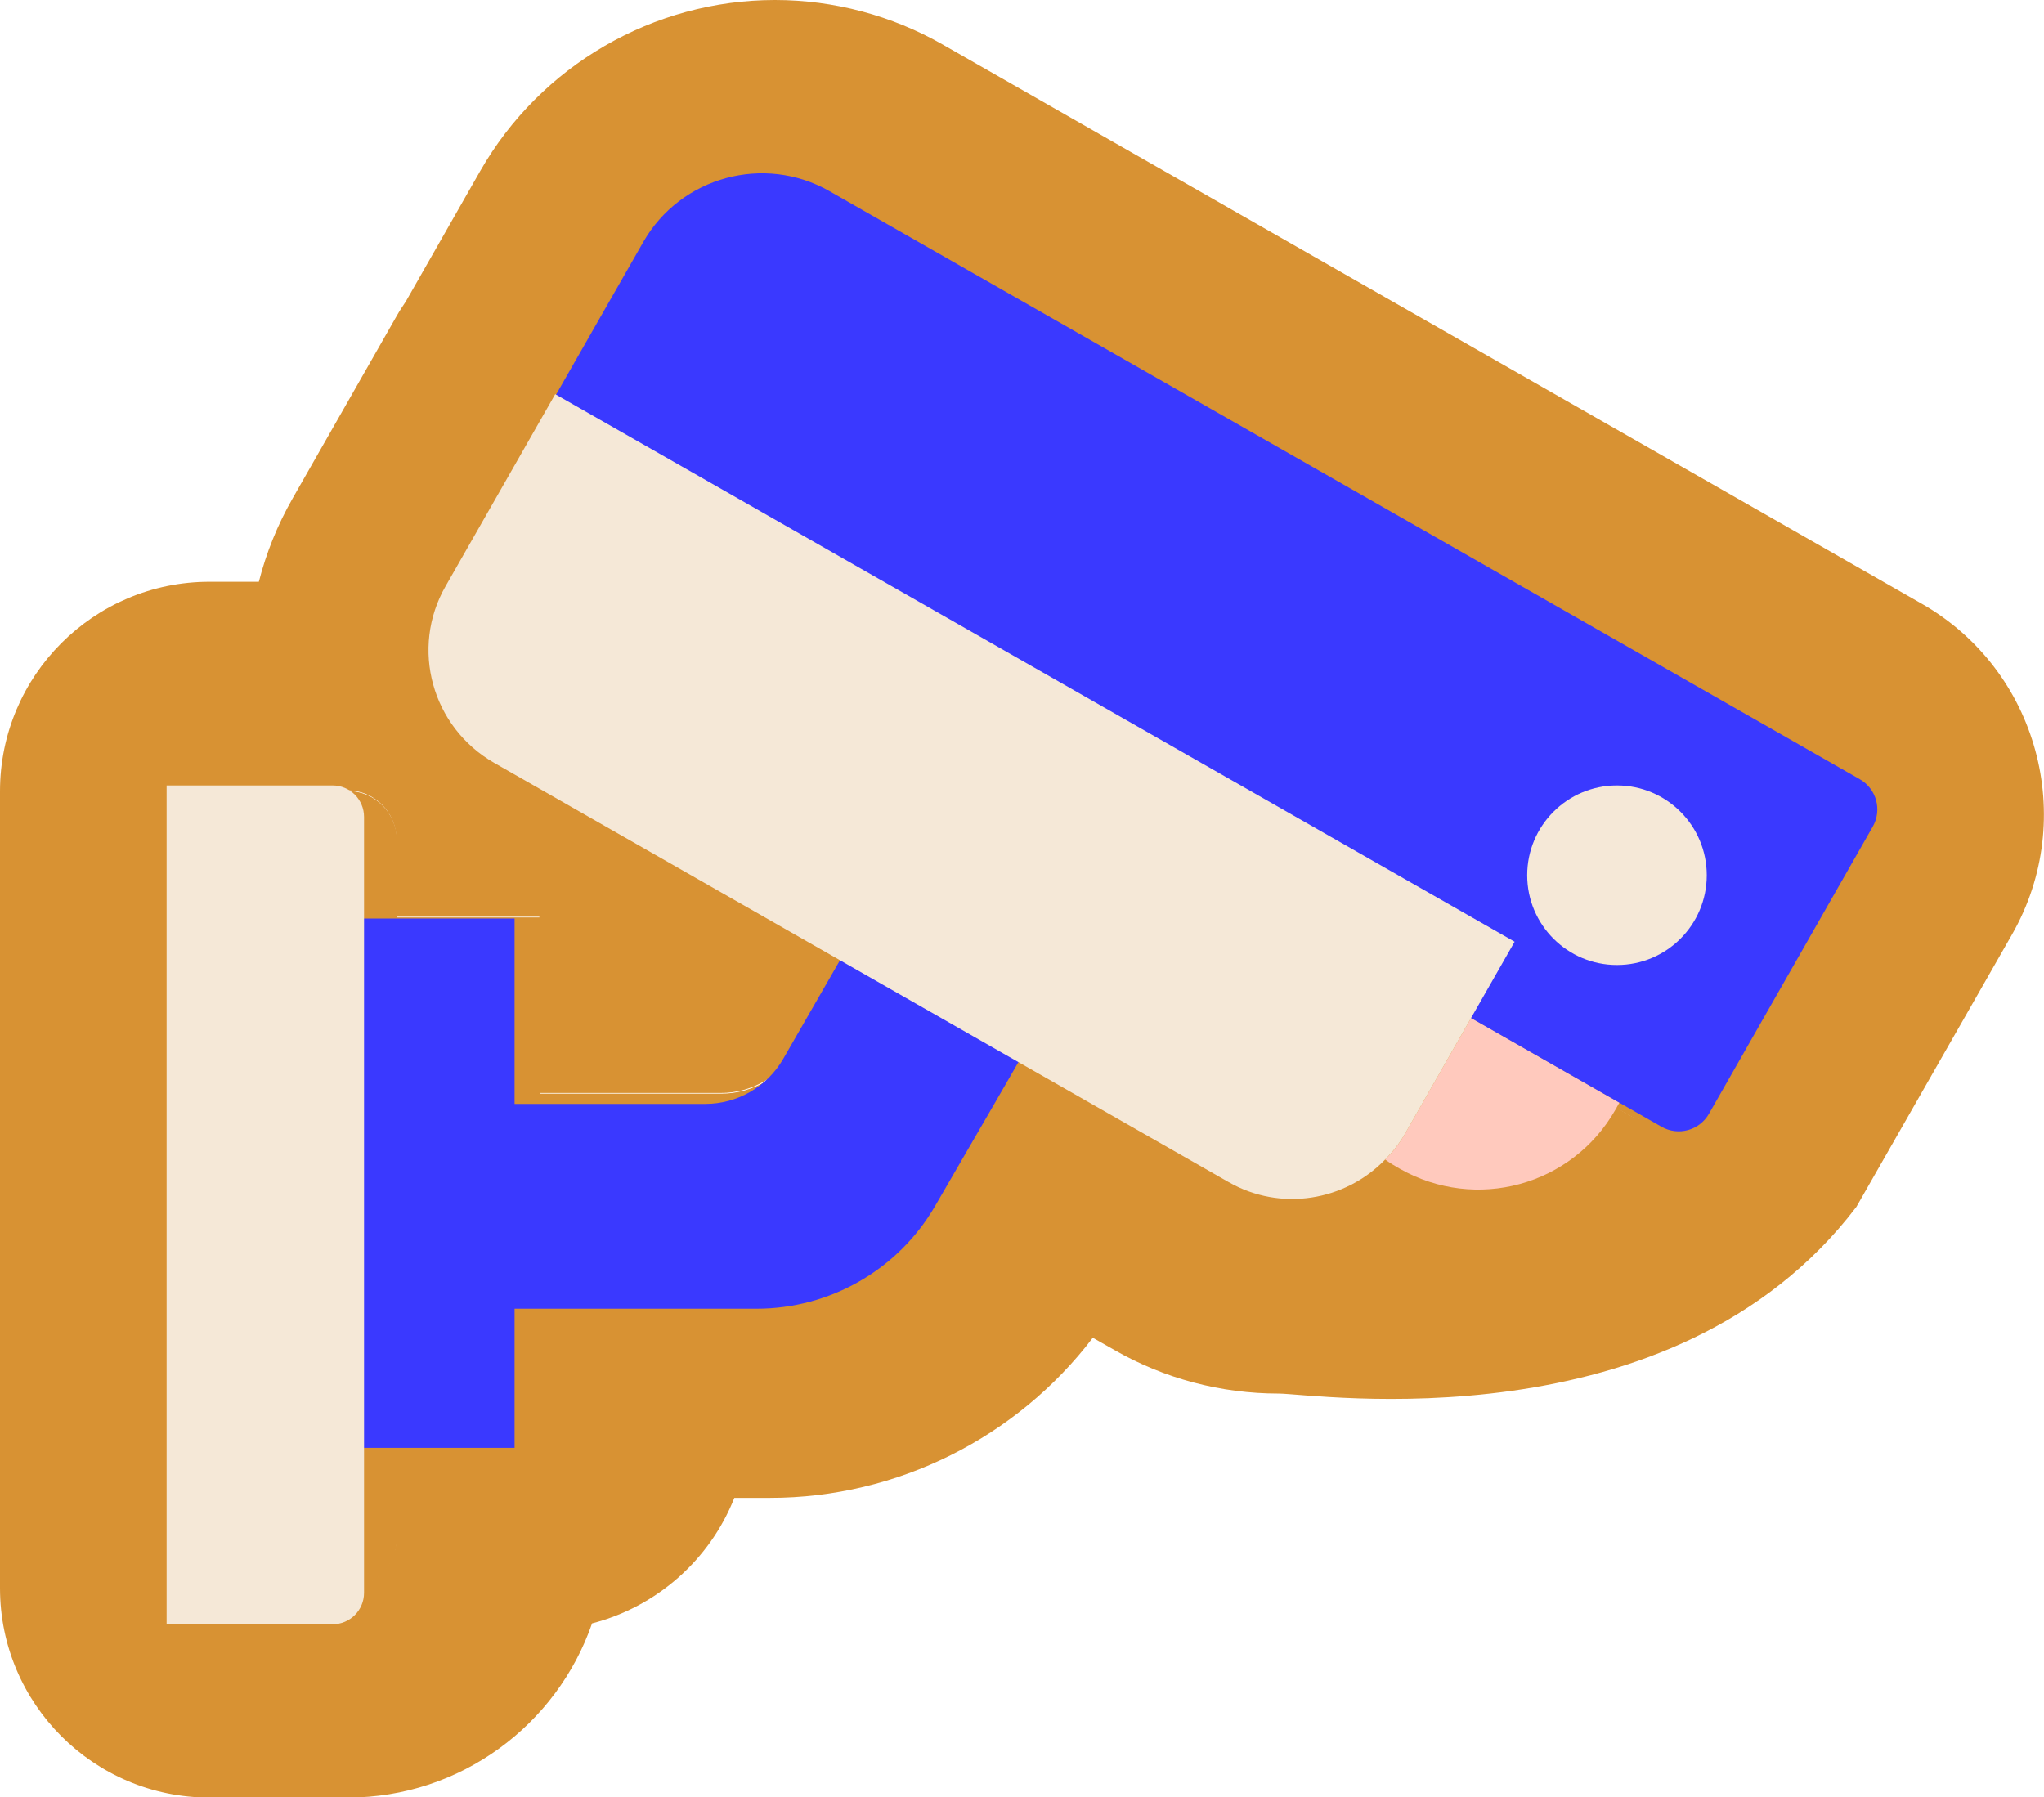
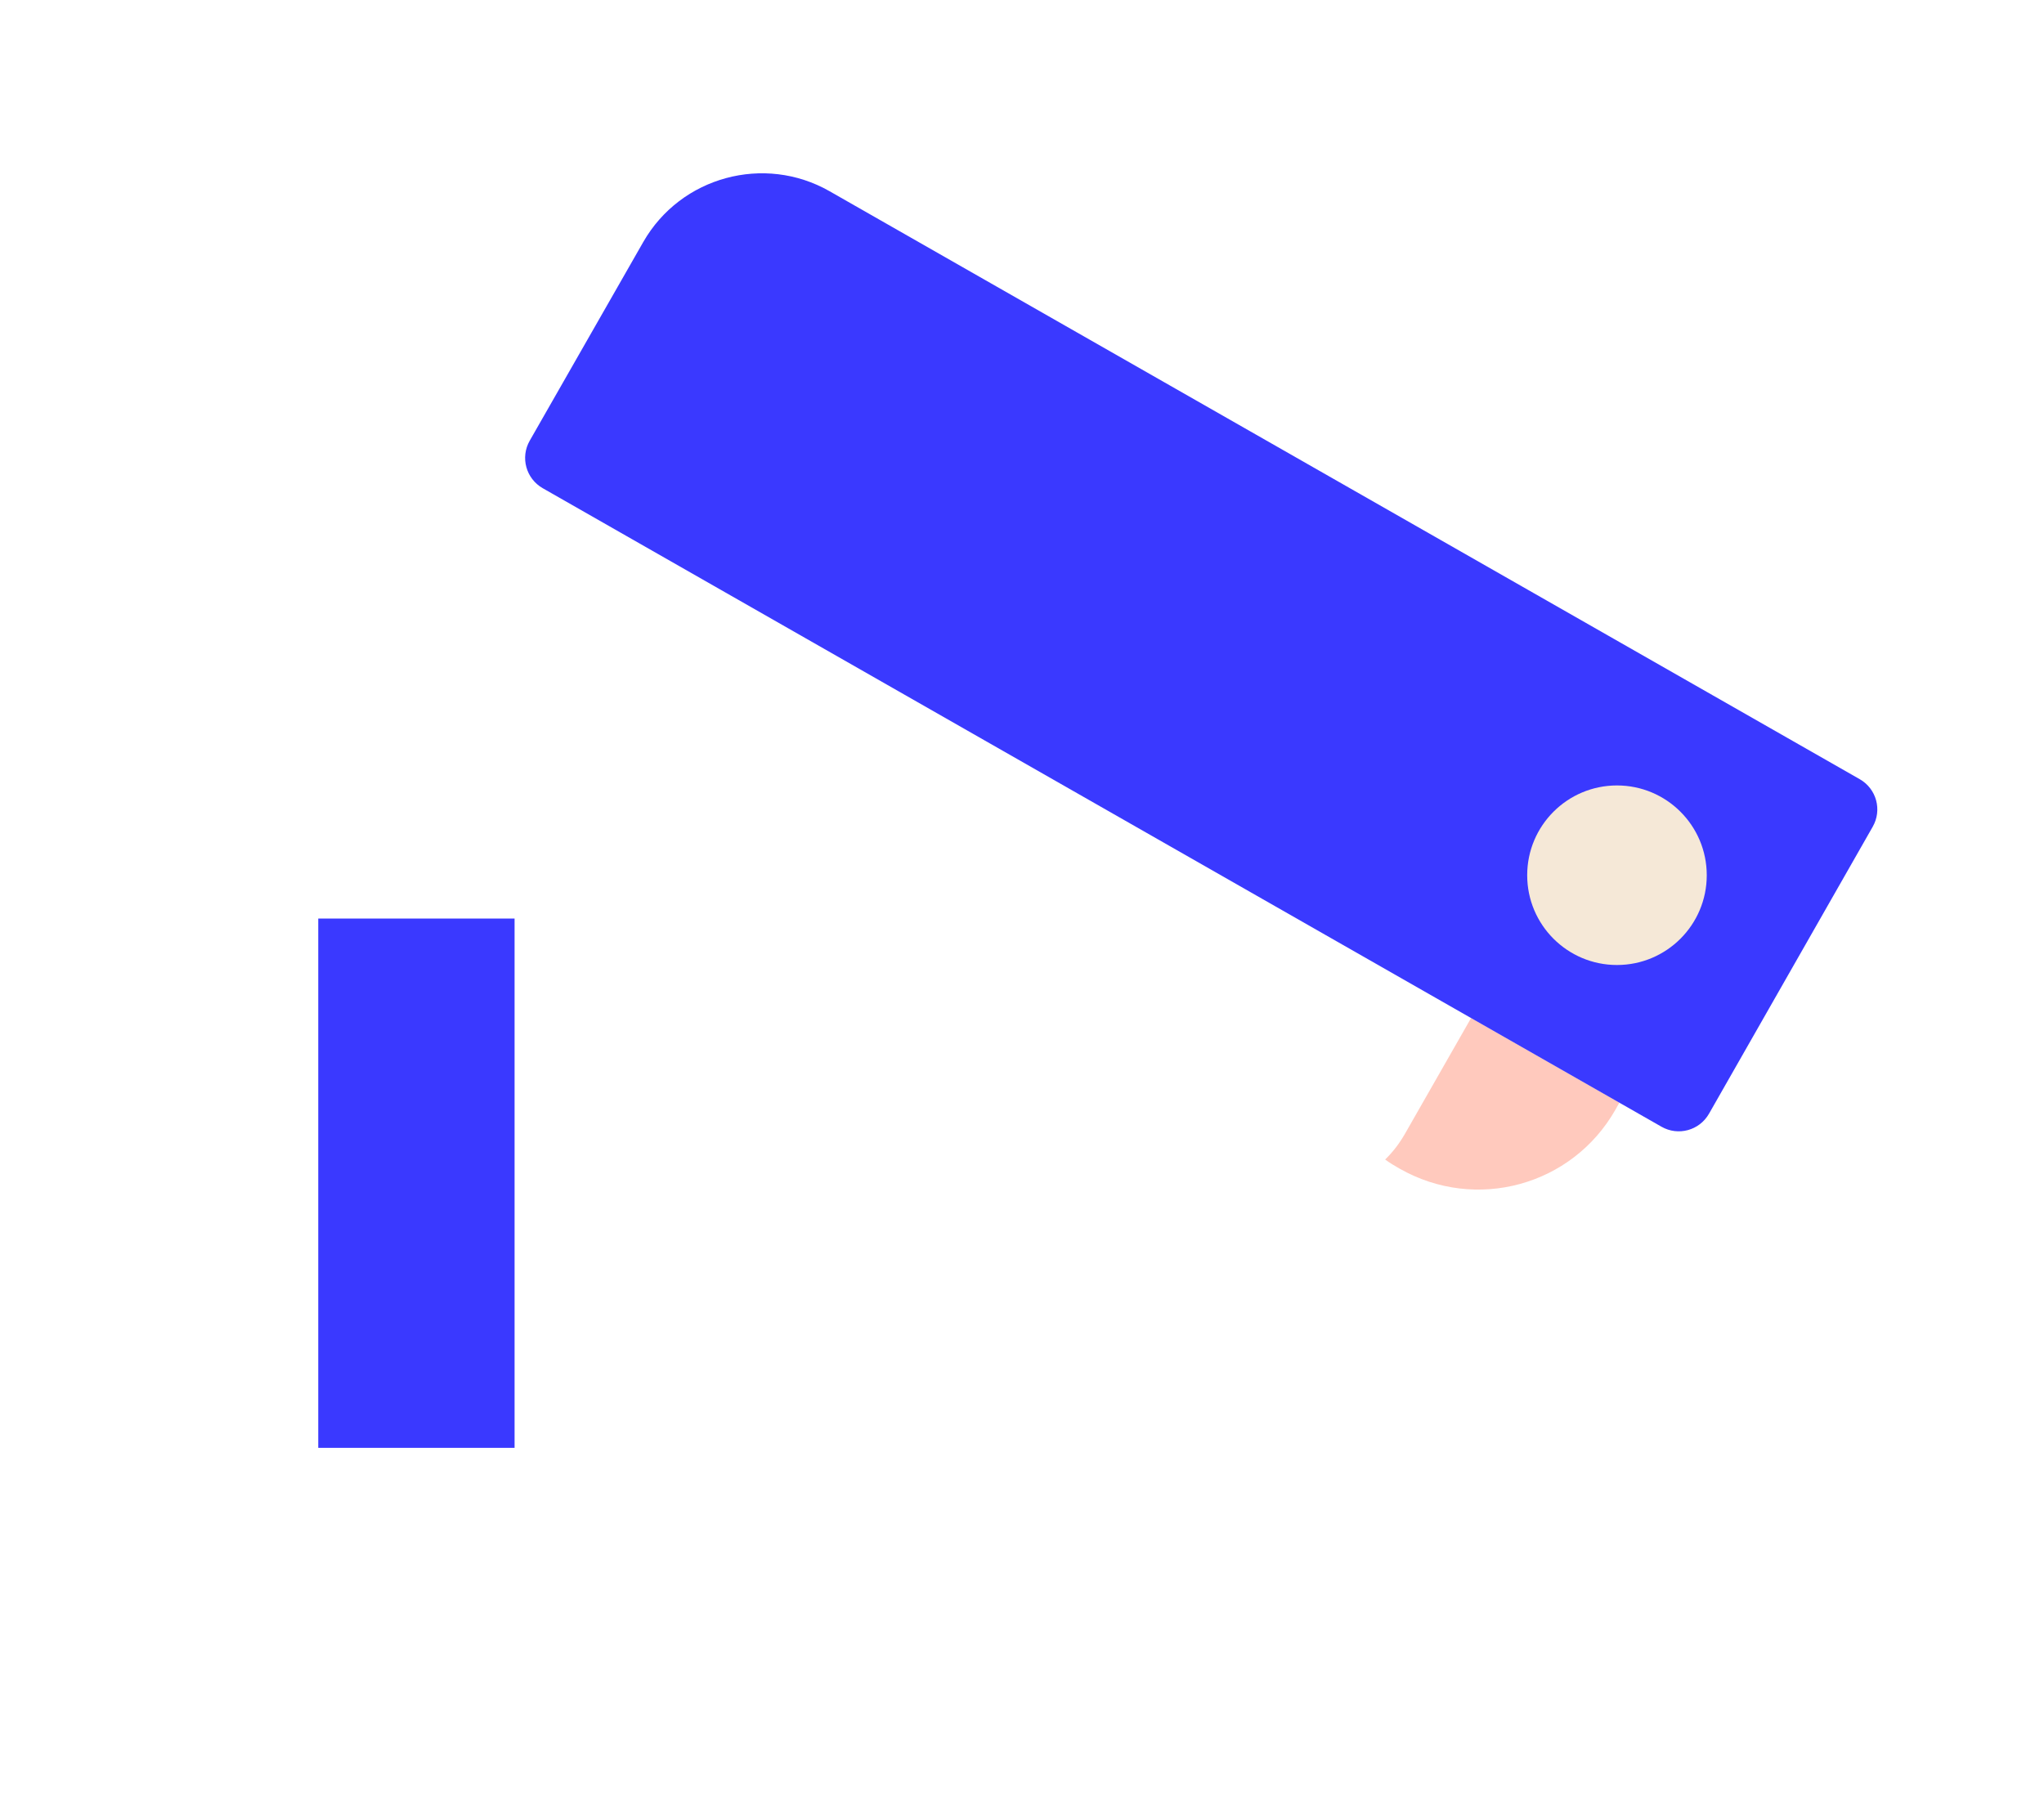
<svg xmlns="http://www.w3.org/2000/svg" id="Calque_2" data-name="Calque 2" viewBox="0 0 91.52 80.47">
  <defs>
    <style>
      .cls-1 {
        fill: #d89233;
      }

      .cls-2 {
        fill: #3a39ff;
      }

      .cls-3 {
        fill: #ffc9bd;
      }

      .cls-4 {
        fill: #f5e8d7;
      }
    </style>
  </defs>
  <g id="_03-wifi-haut-debit" data-name="03-wifi-haut-debit">
    <g>
      <g>
-         <path class="cls-1" d="M81.39,35.15L37.57,10.14c-2.77-1.58-6.33-.63-7.93,2.17l-3.71,6.5-.03-.02-4.66,8.17c-1.5,2.63-.58,5.99,2.08,7.51l14.71,8.4-2.41,4.18c-.68,1.19-1.95,1.92-3.32,1.92h-8.13v-7.89h-6.4v-3.46c0-1.22-.99-2.2-2.2-2.2h-6.19v35.68h6.19c1.22,0,2.2-.99,2.2-2.2v-5.3h6.4v-5.91h10.31c3.13,0,6.02-1.67,7.59-4.37l2.52-4.34,1.02-1.77,8.94,5.1c2.22,1.27,4.96.8,6.66-.96.2.15.4.26.62.39,3.24,1.85,7.33.73,9.18-2.51l.17-.3-6.31-3.6h0l8.09,4.62c.71.41,1.62.16,2.02-.55l6.97-12.2c.41-.71.16-1.62-.55-2.02Z" />
-         <path class="cls-1" d="M34.7,9.38c.98,0,1.97.25,2.87.76l43.82,25.01c.71.41.96,1.31.55,2.02l-6.97,12.2c-.27.48-.77.75-1.29.75-.25,0-.5-.06-.74-.2l-8.09-4.62h0l6.31,3.6-.17.3c-1.24,2.18-3.51,3.4-5.84,3.4-1.13,0-2.28-.29-3.34-.89-.22-.13-.41-.23-.62-.39-1.04,1.08-2.49,1.68-3.96,1.68-.92,0-1.85-.23-2.7-.72l-8.94-5.1-1.02,1.77-2.52,4.34c-1.57,2.71-4.46,4.37-7.59,4.37h-10.31v5.91h-6.4v5.3c0,1.22-.99,2.2-2.2,2.2h-6.19v-35.68h6.19c1.22,0,2.2.99,2.2,2.2v3.46h6.4v7.89h8.13c1.37,0,2.64-.73,3.32-1.92l2.41-4.18-14.71-8.4c-2.66-1.52-3.58-4.88-2.08-7.51l4.66-8.17.03.02,3.71-6.5c1.07-1.88,3.04-2.93,5.05-2.93M34.7,0c-5.44,0-10.5,2.93-13.2,7.66l-3.33,5.84c-.14.21-.28.42-.41.65l-4.66,8.17c-.68,1.19-1.18,2.44-1.51,3.73h-2.21c-5.18,0-9.38,4.2-9.38,9.38v35.68c0,5.18,4.2,9.38,9.38,9.38h6.19c5.06,0,9.37-3.26,10.94-7.8,2.91-.75,5.28-2.86,6.37-5.62h1.6c5.69,0,11.05-2.7,14.45-7.17l.97.55c2.23,1.28,4.77,1.95,7.35,1.95,1.58,0,17.64,2.46,25.87-8.36l6.97-12.2c2.97-5.2,1.15-11.85-4.05-14.81L42.22,2c-2.29-1.31-4.89-2-7.52-2h0Z" />
-       </g>
+         </g>
      <g>
-         <path class="cls-2" d="M46.65,45.74l-2.13,3.69-2.65,4.57c-1.65,2.85-4.7,4.6-7.99,4.6h-12.93v-9.17h10.63c1.44,0,2.77-.77,3.49-2.02l3.62-6.29,7.94,4.62Z" />
        <rect class="cls-2" x="14.25" y="41.13" width="8.79" height="23.7" />
-         <path class="cls-4" d="M7.46,35.17h7.43c.78,0,1.41.63,1.41,1.41v34.74c0,.78-.63,1.41-1.41,1.41h-7.43v-37.56h0Z" />
        <path class="cls-3" d="M72.51,49.37l-.18.32c-1.94,3.41-6.25,4.58-9.66,2.64-.23-.13-.43-.25-.65-.41.35-.34.63-.71.88-1.14l2.97-5.2,6.64,3.79Z" />
        <path class="cls-2" d="M83.85,37.02l-7.33,12.85c-.43.75-1.38,1.01-2.13.58L24.3,21.86c-.75-.43-1.01-1.38-.58-2.13l5.08-8.89c1.68-2.94,5.43-3.94,8.34-2.28l46.13,26.33c.75.43,1.01,1.38.58,2.13Z" />
        <circle class="cls-4" cx="72.4" cy="39.19" r="4.02" />
-         <path class="cls-4" d="M67.81,42.18l-4.91,8.6c-.25.43-.54.8-.88,1.14-1.78,1.85-4.67,2.35-7.01,1.01l-32.88-18.77c-2.8-1.6-3.77-5.14-2.18-7.91l4.91-8.6,42.96,24.52Z" />
      </g>
    </g>
  </g>
</svg>